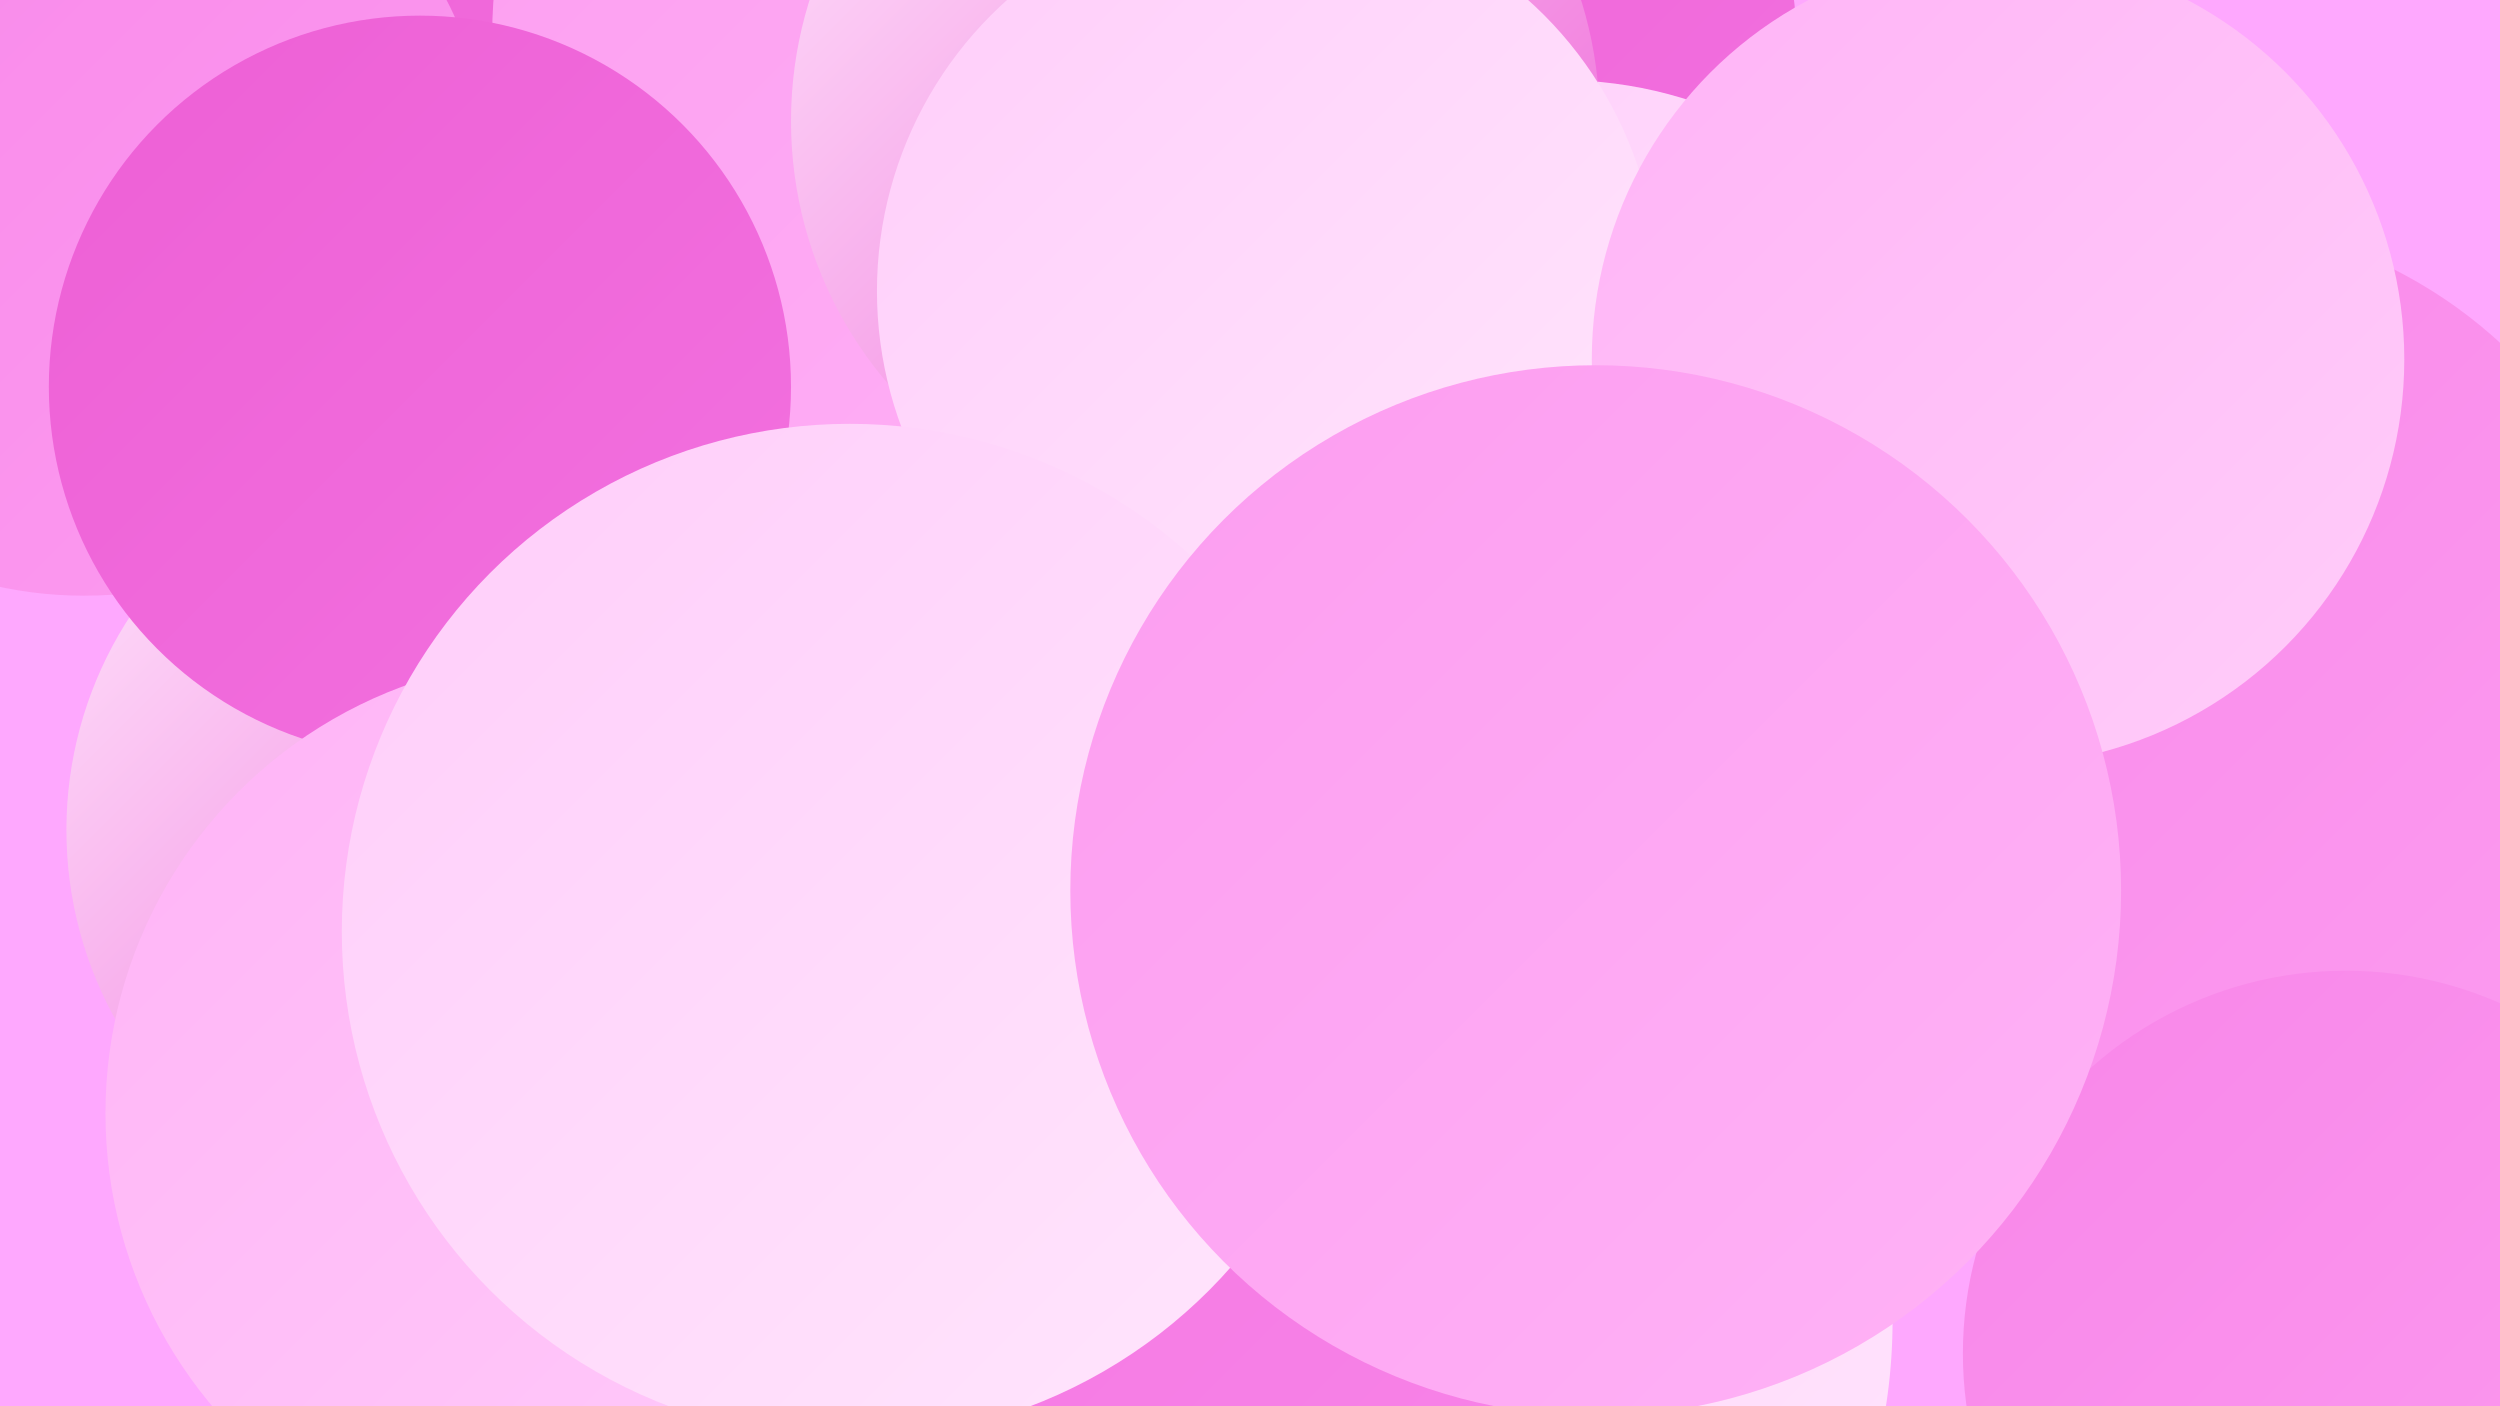
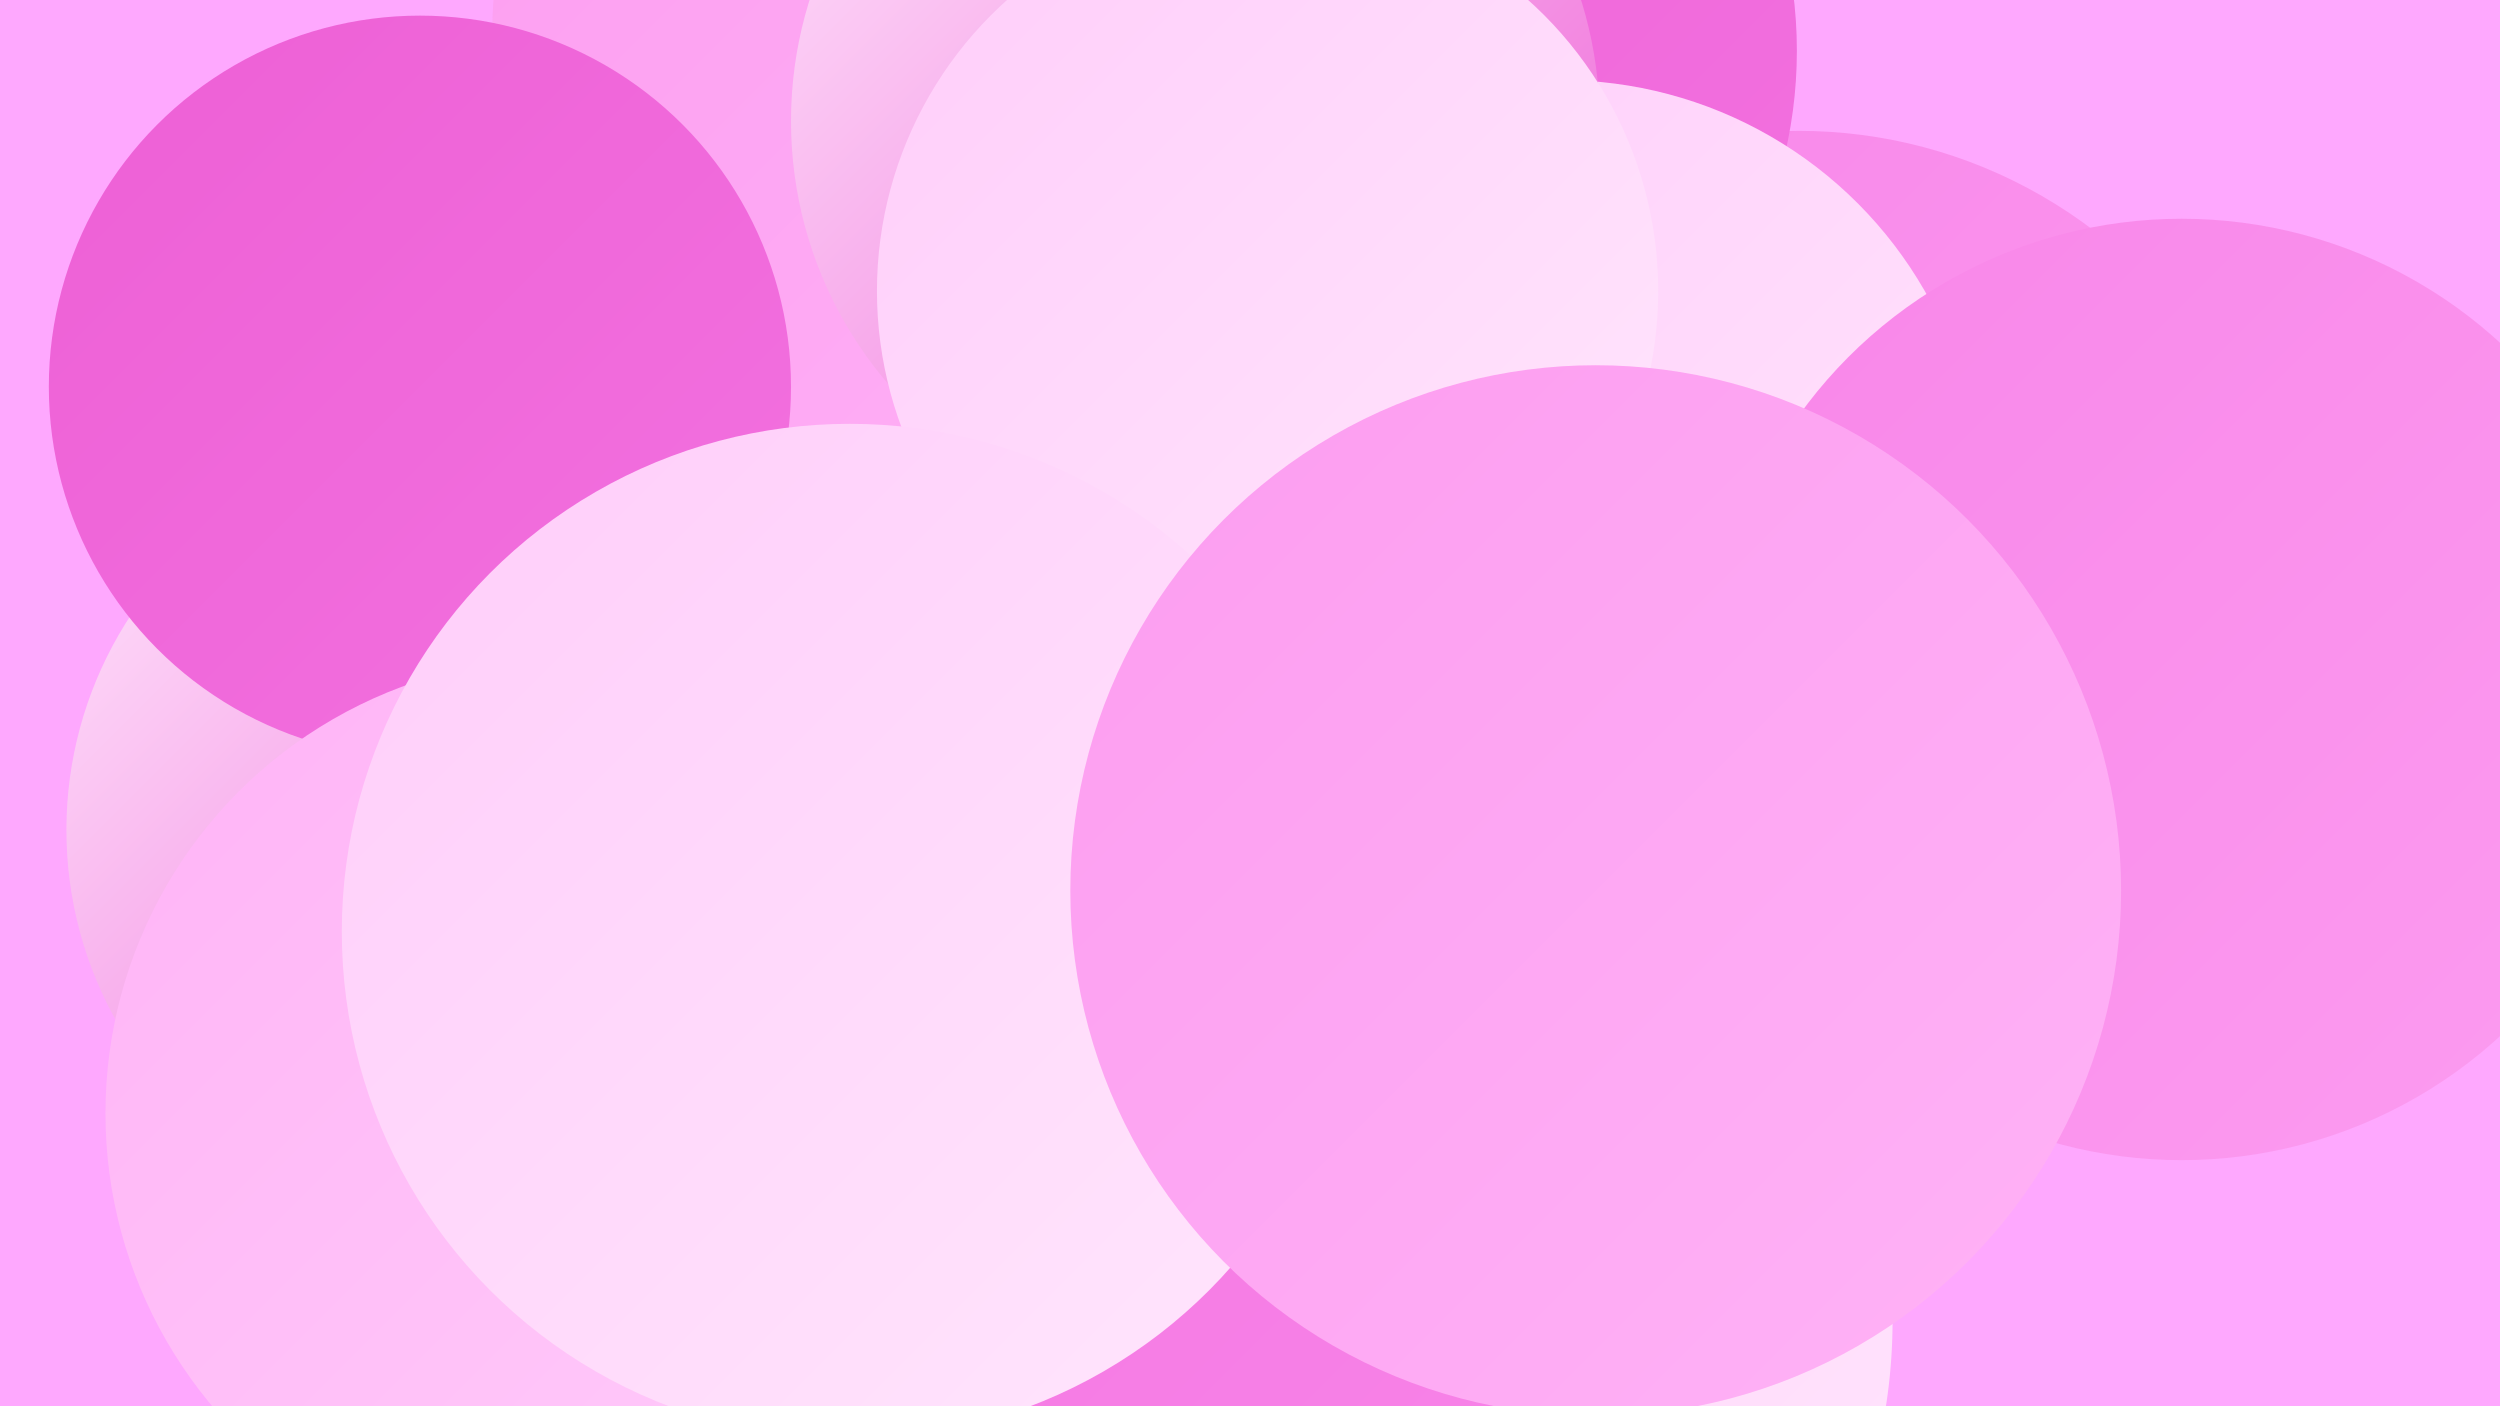
<svg xmlns="http://www.w3.org/2000/svg" width="1280" height="720">
  <defs>
    <linearGradient id="grad0" x1="0%" y1="0%" x2="100%" y2="100%">
      <stop offset="0%" style="stop-color:#ed5fd5;stop-opacity:1" />
      <stop offset="100%" style="stop-color:#f372e0;stop-opacity:1" />
    </linearGradient>
    <linearGradient id="grad1" x1="0%" y1="0%" x2="100%" y2="100%">
      <stop offset="0%" style="stop-color:#f372e0;stop-opacity:1" />
      <stop offset="100%" style="stop-color:#f886e9;stop-opacity:1" />
    </linearGradient>
    <linearGradient id="grad2" x1="0%" y1="0%" x2="100%" y2="100%">
      <stop offset="0%" style="stop-color:#f886e9;stop-opacity:1" />
      <stop offset="100%" style="stop-color:#fc9cf0;stop-opacity:1" />
    </linearGradient>
    <linearGradient id="grad3" x1="0%" y1="0%" x2="100%" y2="100%">
      <stop offset="0%" style="stop-color:#fc9cf0;stop-opacity:1" />
      <stop offset="100%" style="stop-color:#ffb3f6;stop-opacity:1" />
    </linearGradient>
    <linearGradient id="grad4" x1="0%" y1="0%" x2="100%" y2="100%">
      <stop offset="0%" style="stop-color:#ffb3f6;stop-opacity:1" />
      <stop offset="100%" style="stop-color:#ffcdfa;stop-opacity:1" />
    </linearGradient>
    <linearGradient id="grad5" x1="0%" y1="0%" x2="100%" y2="100%">
      <stop offset="0%" style="stop-color:#ffcdfa;stop-opacity:1" />
      <stop offset="100%" style="stop-color:#ffe6fc;stop-opacity:1" />
    </linearGradient>
    <linearGradient id="grad6" x1="0%" y1="0%" x2="100%" y2="100%">
      <stop offset="0%" style="stop-color:#ffe6fc;stop-opacity:1" />
      <stop offset="100%" style="stop-color:#ed5fd5;stop-opacity:1" />
    </linearGradient>
  </defs>
  <rect width="1280" height="720" fill="#fea8fe" />
  <circle cx="234" cy="425" r="200" fill="url(#grad6)" />
  <circle cx="714" cy="525" r="284" fill="url(#grad3)" />
-   <circle cx="207" cy="80" r="260" fill="url(#grad0)" />
  <circle cx="500" cy="18" r="248" fill="url(#grad3)" />
  <circle cx="921" cy="316" r="249" fill="url(#grad2)" />
  <circle cx="688" cy="26" r="232" fill="url(#grad0)" />
-   <circle cx="43" cy="96" r="209" fill="url(#grad2)" />
  <circle cx="799" cy="256" r="215" fill="url(#grad5)" />
  <circle cx="683" cy="676" r="286" fill="url(#grad5)" />
  <circle cx="1117" cy="353" r="241" fill="url(#grad2)" />
  <circle cx="612" cy="62" r="207" fill="url(#grad6)" />
  <circle cx="413" cy="641" r="217" fill="url(#grad3)" />
  <circle cx="649" cy="149" r="200" fill="url(#grad5)" />
-   <circle cx="1023" cy="184" r="208" fill="url(#grad4)" />
  <circle cx="511" cy="679" r="278" fill="url(#grad1)" />
  <circle cx="215" cy="198" r="190" fill="url(#grad0)" />
  <circle cx="287" cy="570" r="233" fill="url(#grad4)" />
  <circle cx="435" cy="477" r="260" fill="url(#grad5)" />
-   <circle cx="1201" cy="693" r="196" fill="url(#grad2)" />
  <circle cx="817" cy="456" r="269" fill="url(#grad3)" />
</svg>